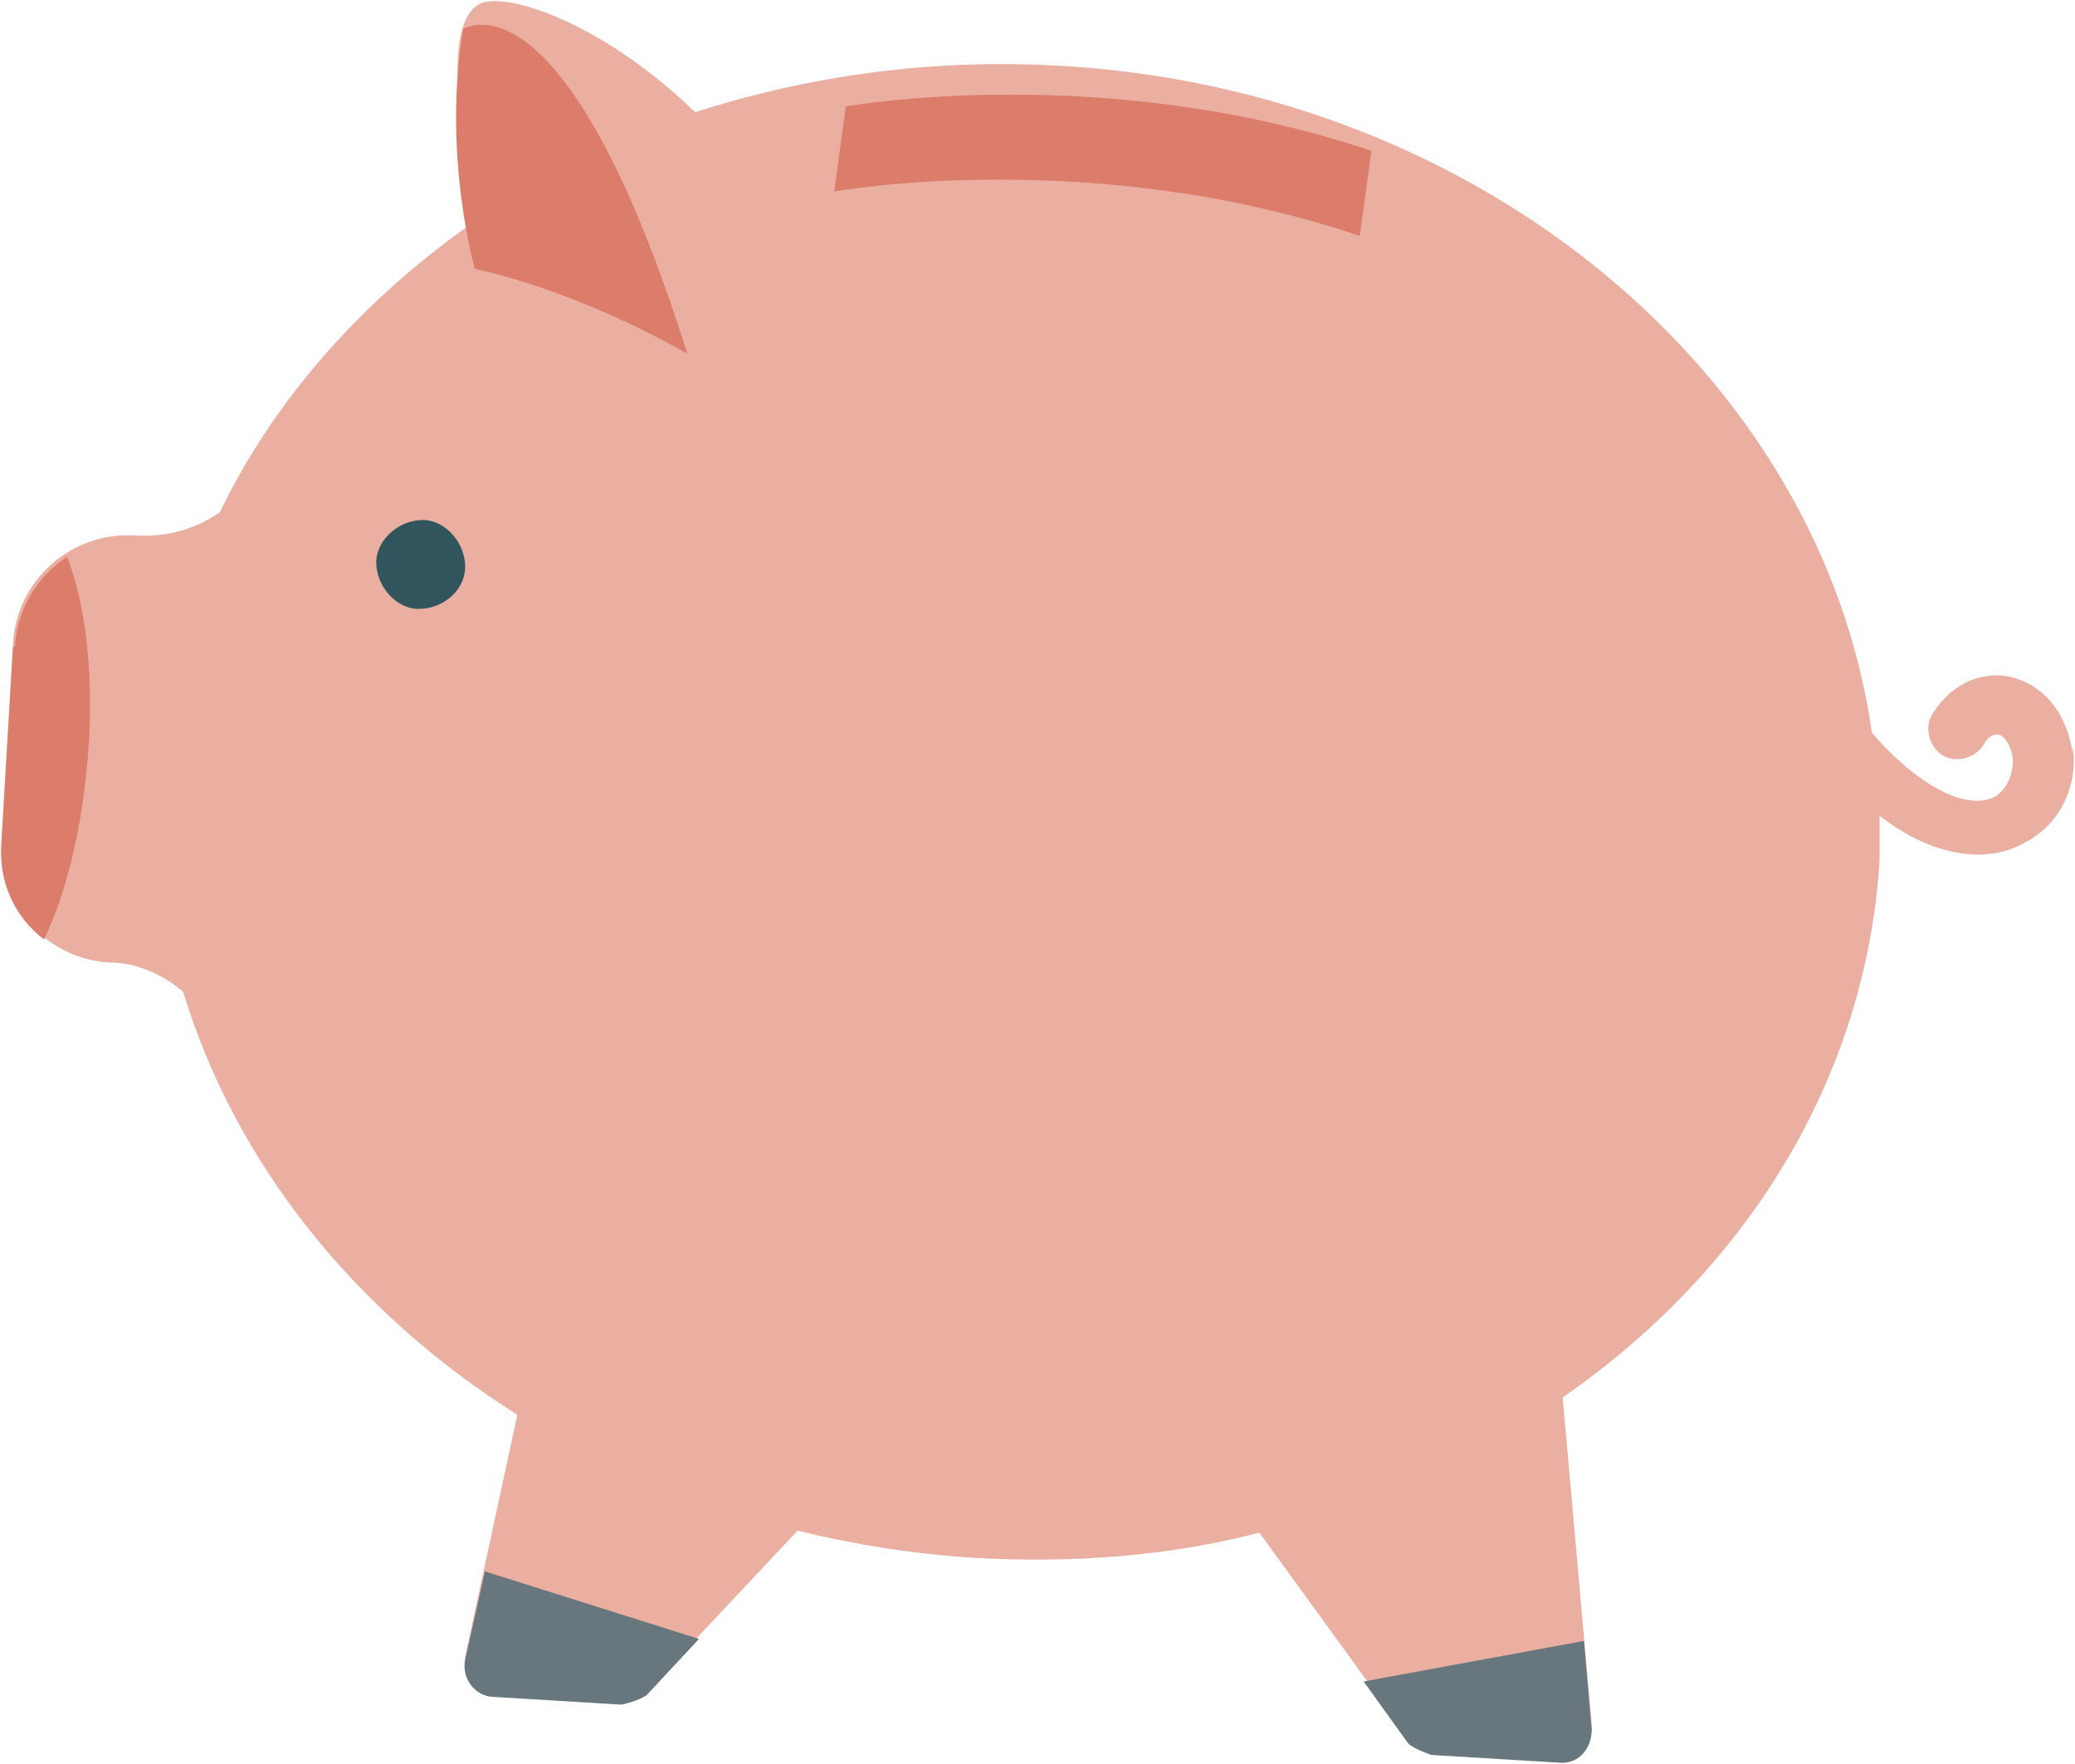
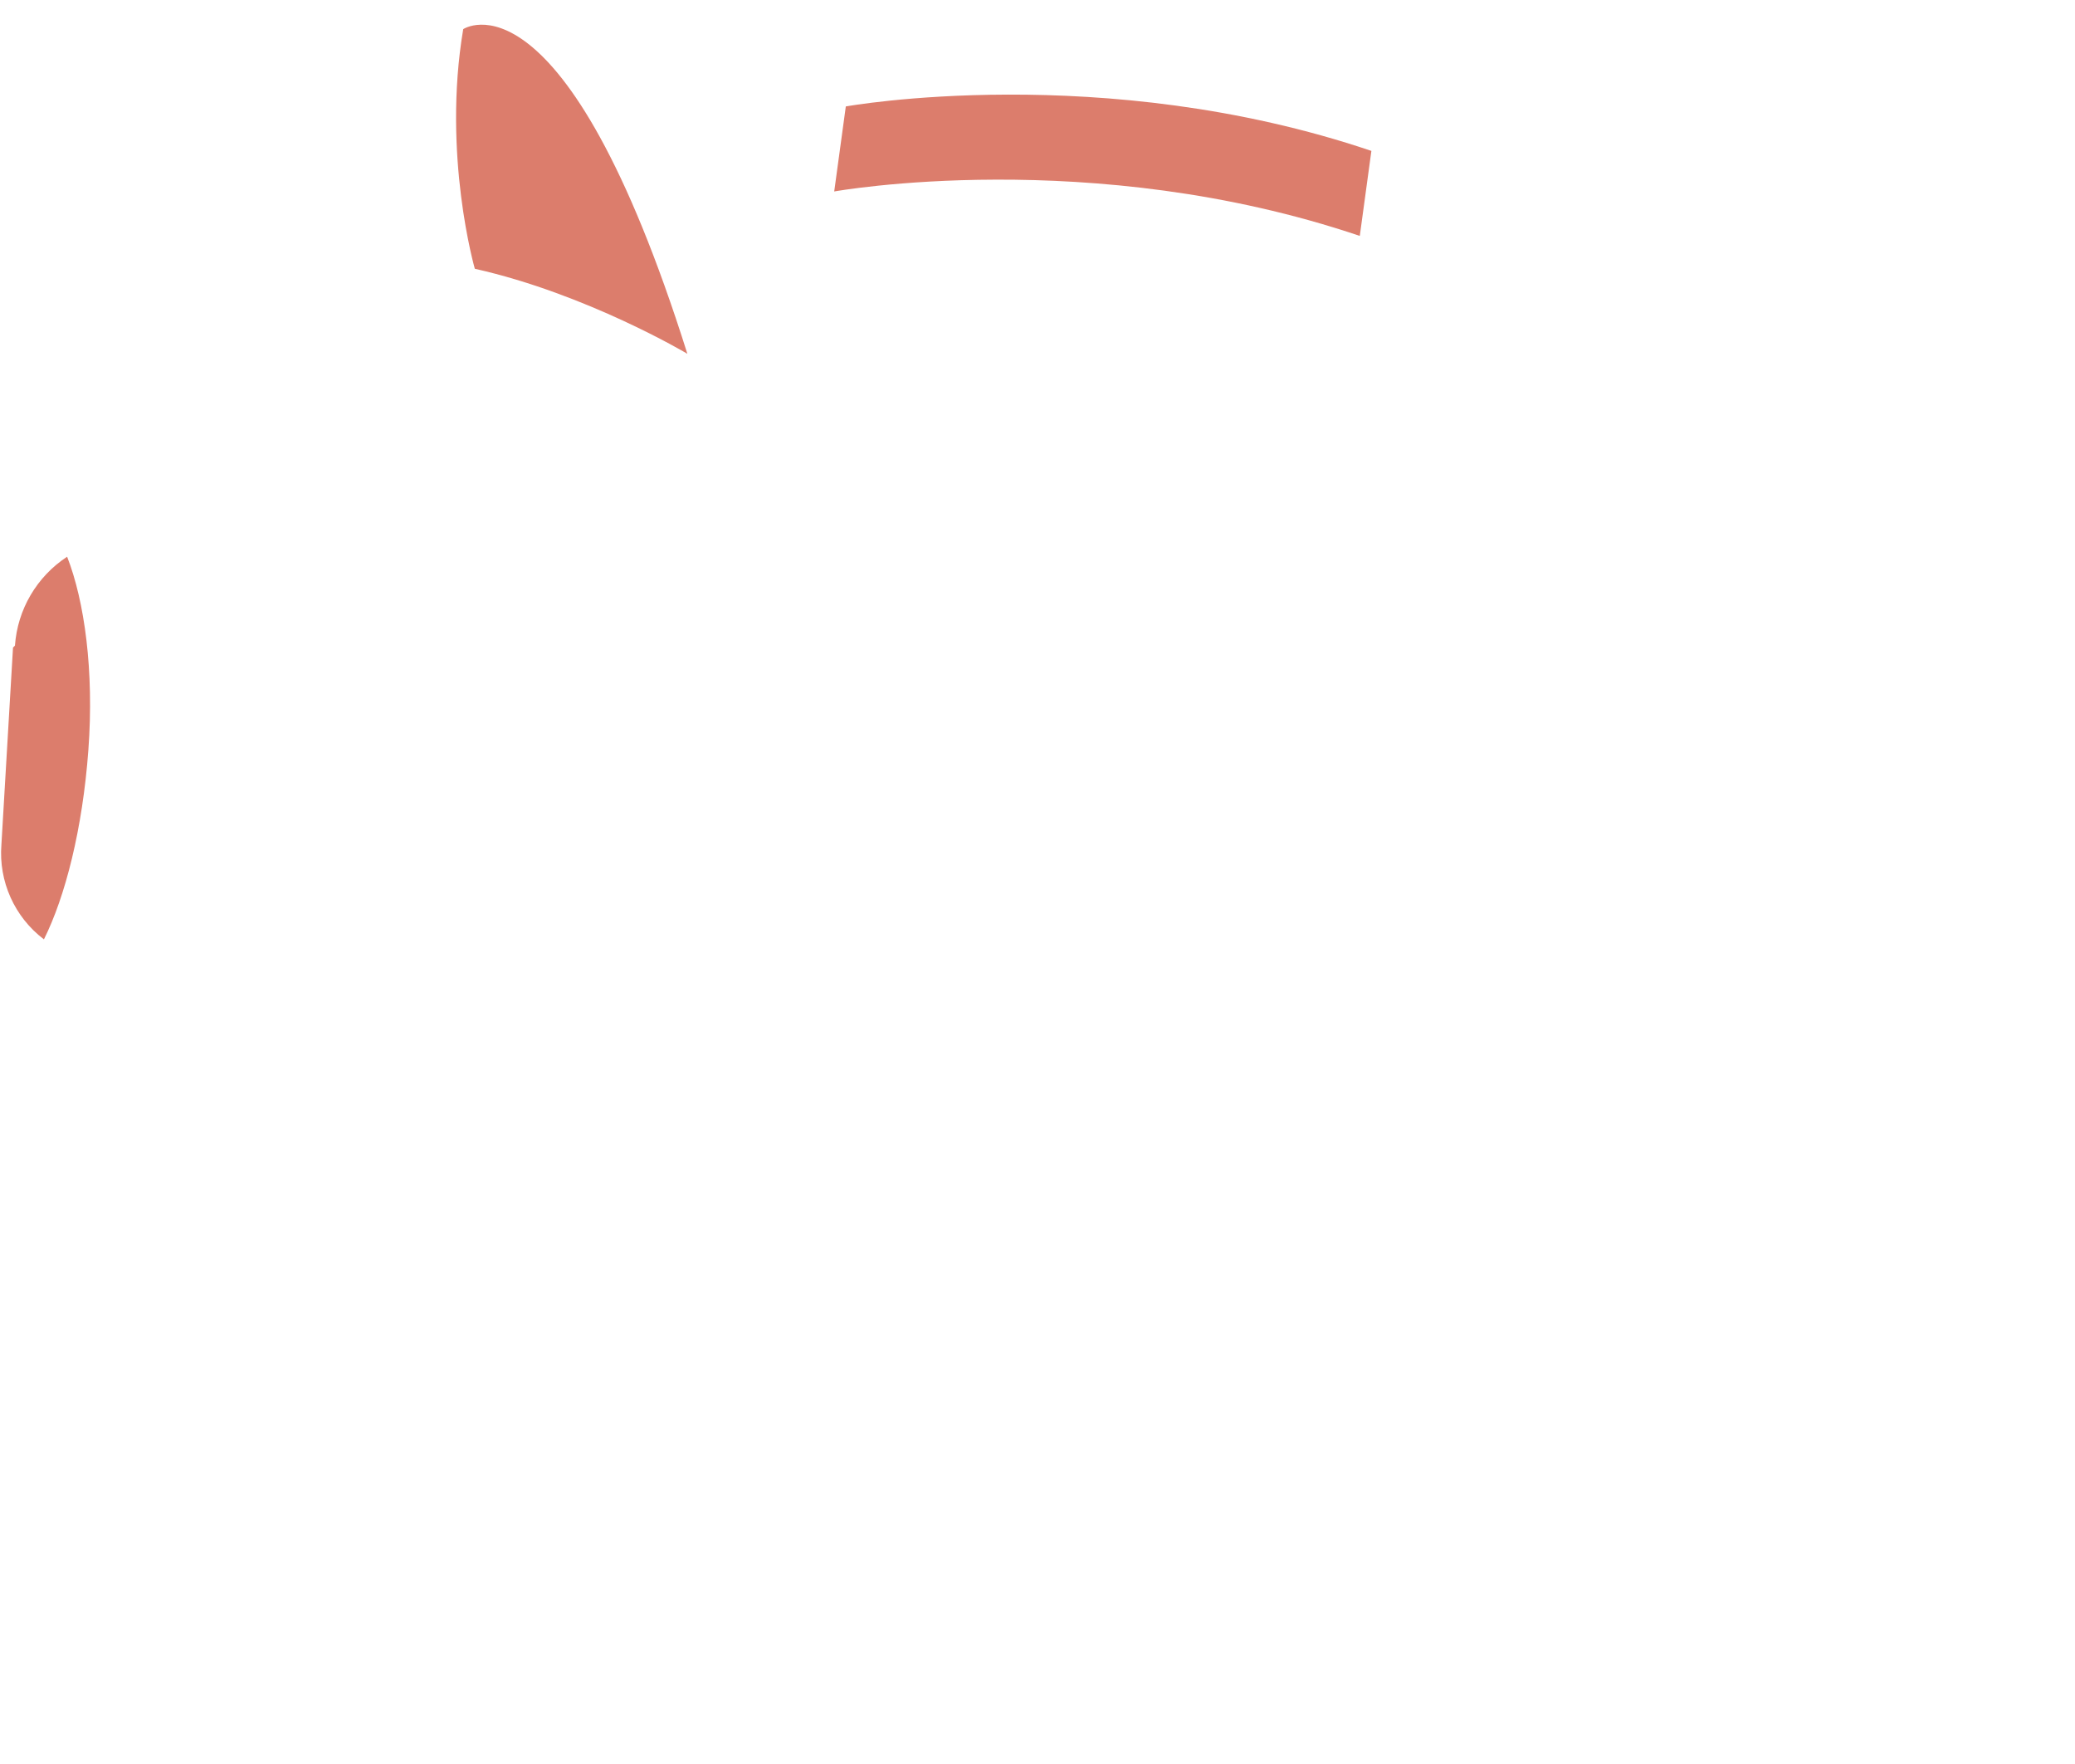
<svg xmlns="http://www.w3.org/2000/svg" xml:space="preserve" x="0" y="0" style="enable-background:new 0 0 100 85" version="1.1" viewBox="0 0 100 85">
  <style>.st3{fill:#dc7d6c}</style>
-   <path d="M99.894 36.325c-.279-1.956-1.397-3.352-3.073-3.725-1.49-.279-2.887.466-3.725 1.862-.372.652-.093 1.583.559 1.956s1.583.093 1.956-.559c.186-.372.466-.466.652-.466.279 0 .652.466.745 1.211 0 .745-.279 1.397-.838 1.769-1.024.559-2.607 0-4.284-1.397-.652-.559-1.211-1.117-1.676-1.676C87.789 18.259 71.585 4.384 51.192 3.174c-6.239-.372-12.199.466-17.693 2.235-4.004-3.911-8.474-5.68-10.15-5.308-2.049.559-1.304 5.96-.279 10.43-5.401 3.725-9.778 8.567-12.478 14.154-1.211.838-2.607 1.211-4.097 1.117C3.45 25.616.824 27.934.628 30.98v.037l-.559 9.498c-.186 3.073 2.142 5.68 5.215 5.867 1.304 0 2.514.559 3.539 1.397 2.514 8.288 8.288 15.458 16.11 20.394l-2.514 11.64c-.186.838.466 1.769 1.397 1.769l6.146.372s.838-.186 1.211-.466l7.263-7.729c2.701.652 5.494 1.117 8.474 1.304 4.842.279 9.498-.093 13.782-1.211l7.17 9.871s.652.559 1.117.559l6.146.372c.931 0 1.676-.745 1.583-1.583L75.31 67.335c8.753-6.053 14.62-15.272 15.272-25.888v-2.142c1.676 1.304 3.166 1.769 4.377 1.862 1.211.093 2.142-.279 2.607-.559 1.676-.838 2.607-2.701 2.328-4.656v.373z" style="fill:#eaafa0" />
-   <path d="m23.349 75.809-.931 4.19c-.186.838.466 1.769 1.397 1.769l6.146.372s.838-.186 1.211-.466l2.514-2.701-10.336-3.259-.001.095zm52.986 3.259.372 4.284c0 .931-.652 1.676-1.583 1.583l-6.146-.372s-.838-.279-1.117-.559l-2.142-2.98c0-.001 10.616-1.956 10.616-1.956z" style="fill:#68767d" />
-   <path d="M22.417 27.292c0 1.211-1.117 2.049-2.235 2.049s-2.049-1.117-2.049-2.235 1.117-2.049 2.235-2.049 2.049 1.118 2.049 2.235z" style="fill:#32555d" />
  <path d="M22.324 1.404s4.842-3.259 10.802 15.644c0 0-4.842-2.887-10.243-4.097 0 .001-1.583-5.494-.559-11.547zM.627 31.203l-.559 9.498c-.14 1.769.633 3.492 2.049 4.563 1.024-2.049 1.862-5.308 2.142-9.126s-.186-7.17-1.024-9.312C1.773 27.785.842 29.368.721 31.11l-.094.093zM40.762 5.129l-.559 4.097s12.385-2.235 25.329 2.142l.559-4.097C53.147 2.894 40.762 5.129 40.762 5.129z" class="st3" />
</svg>